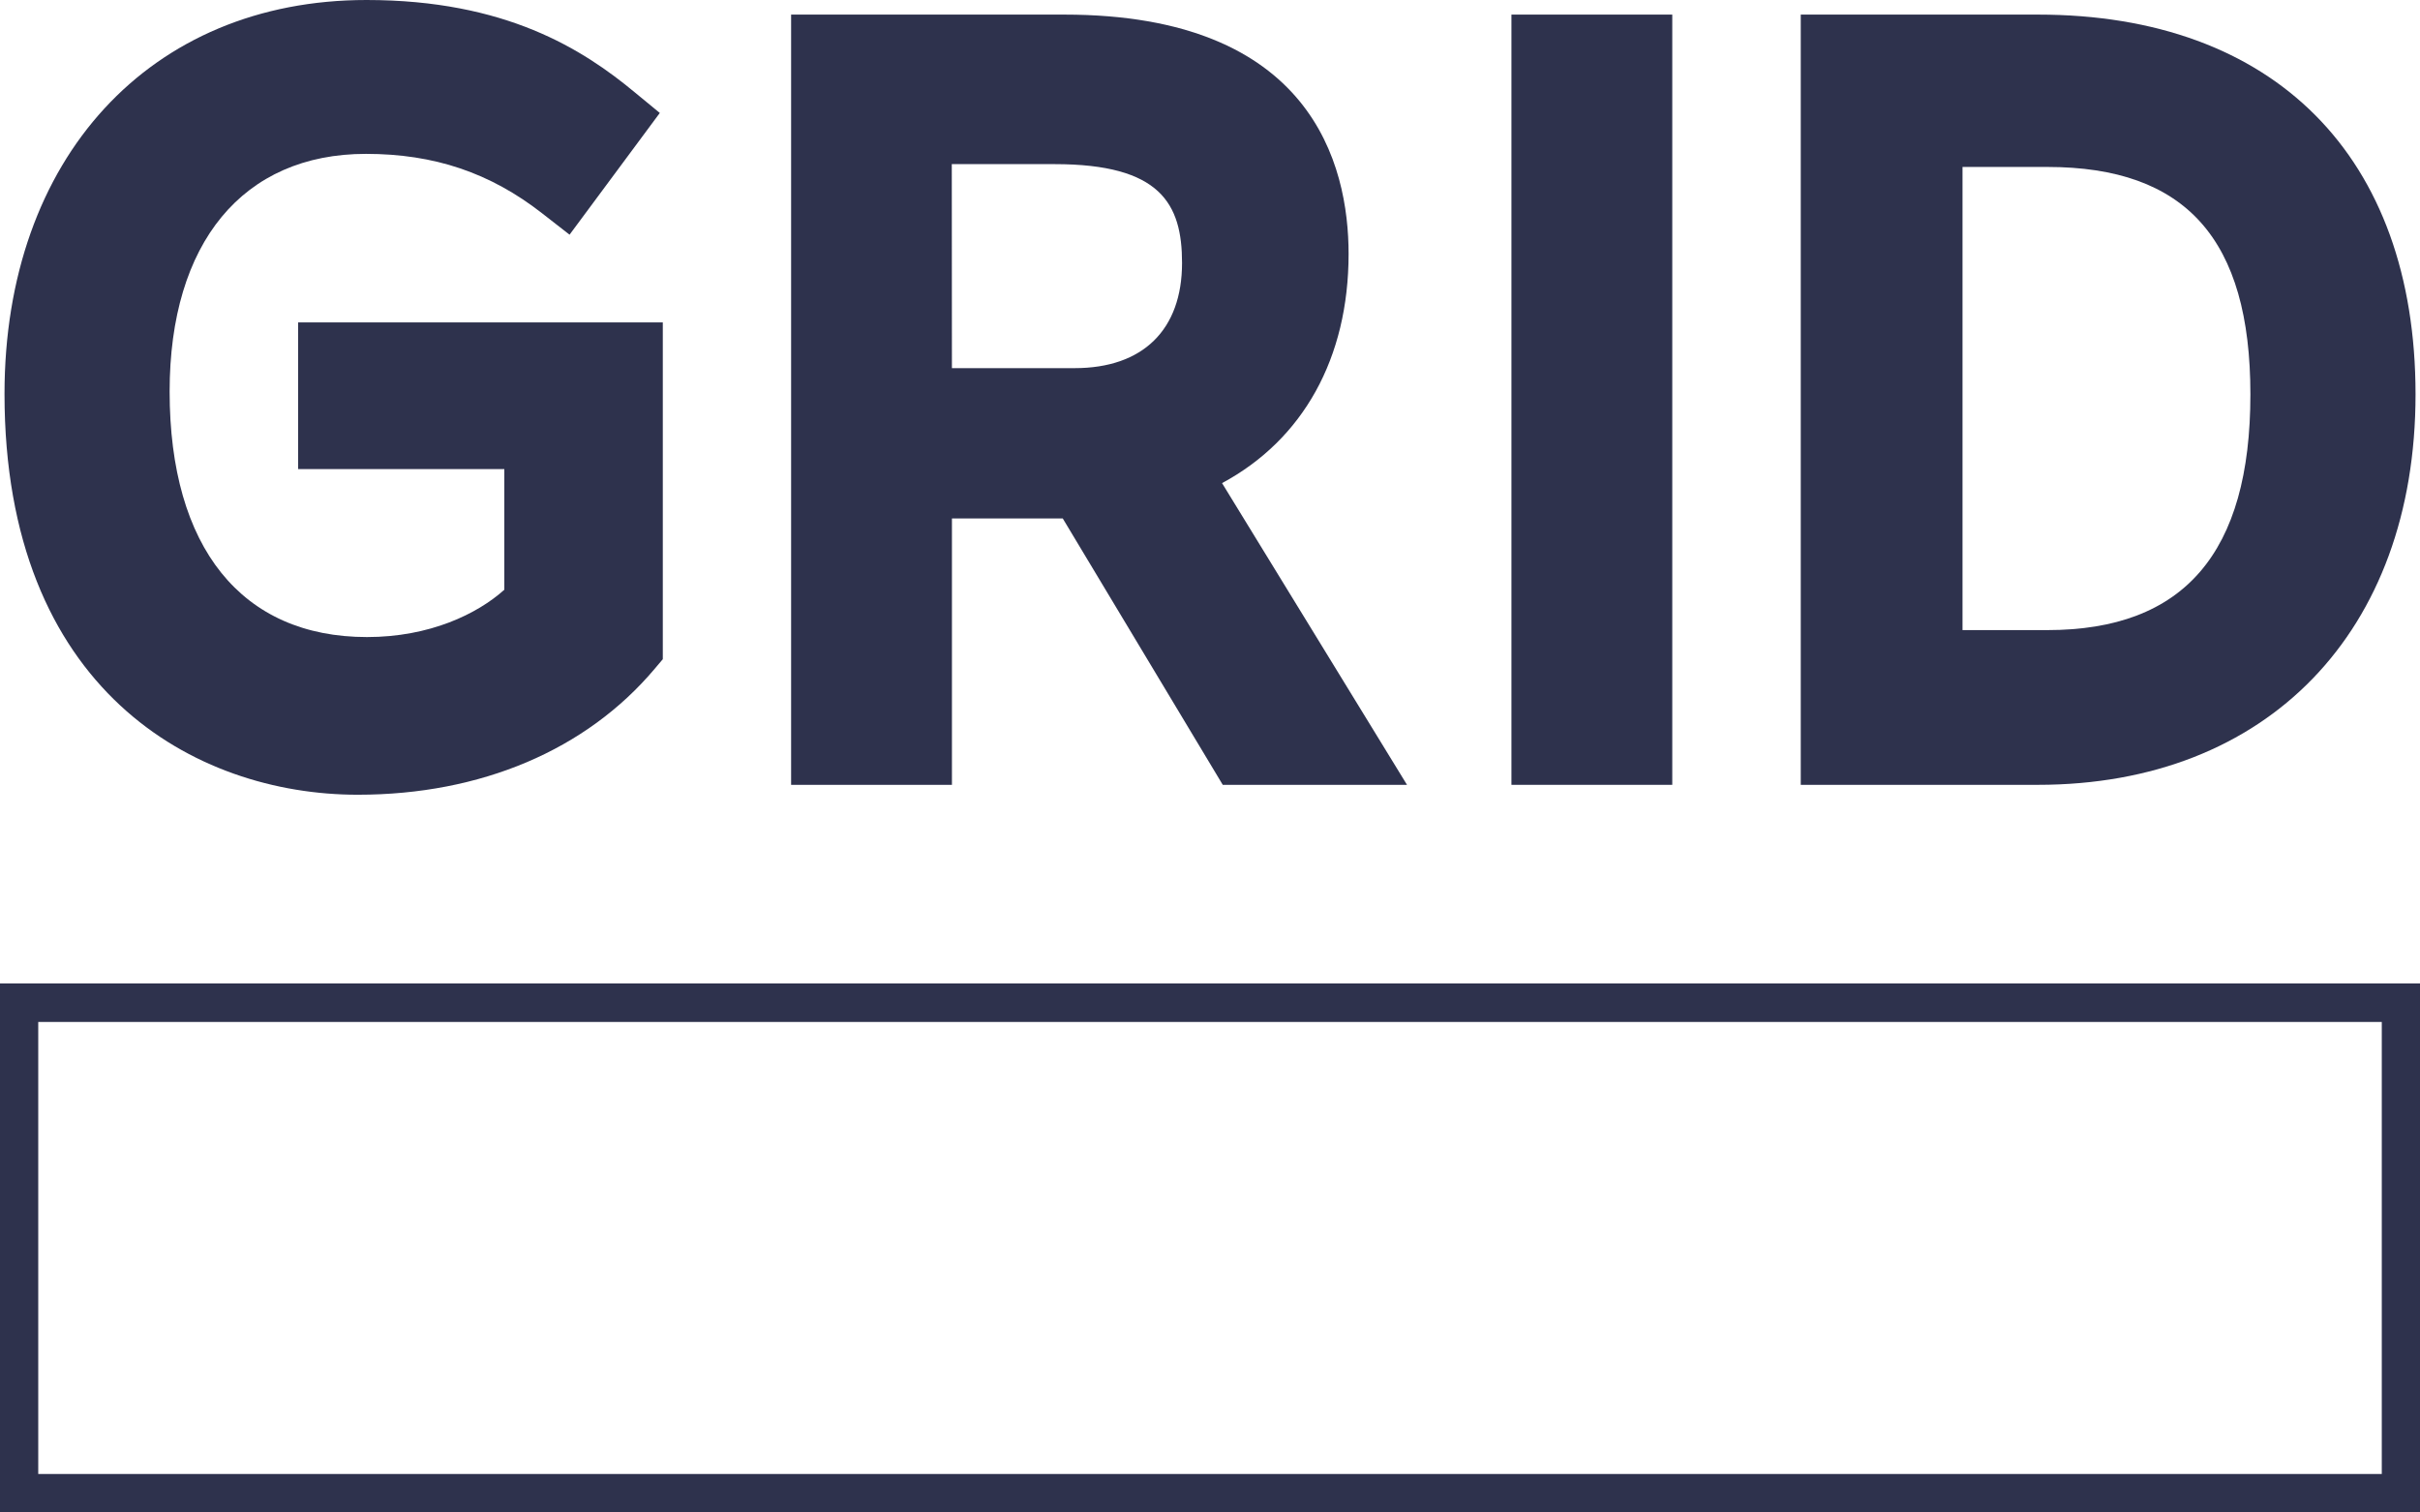
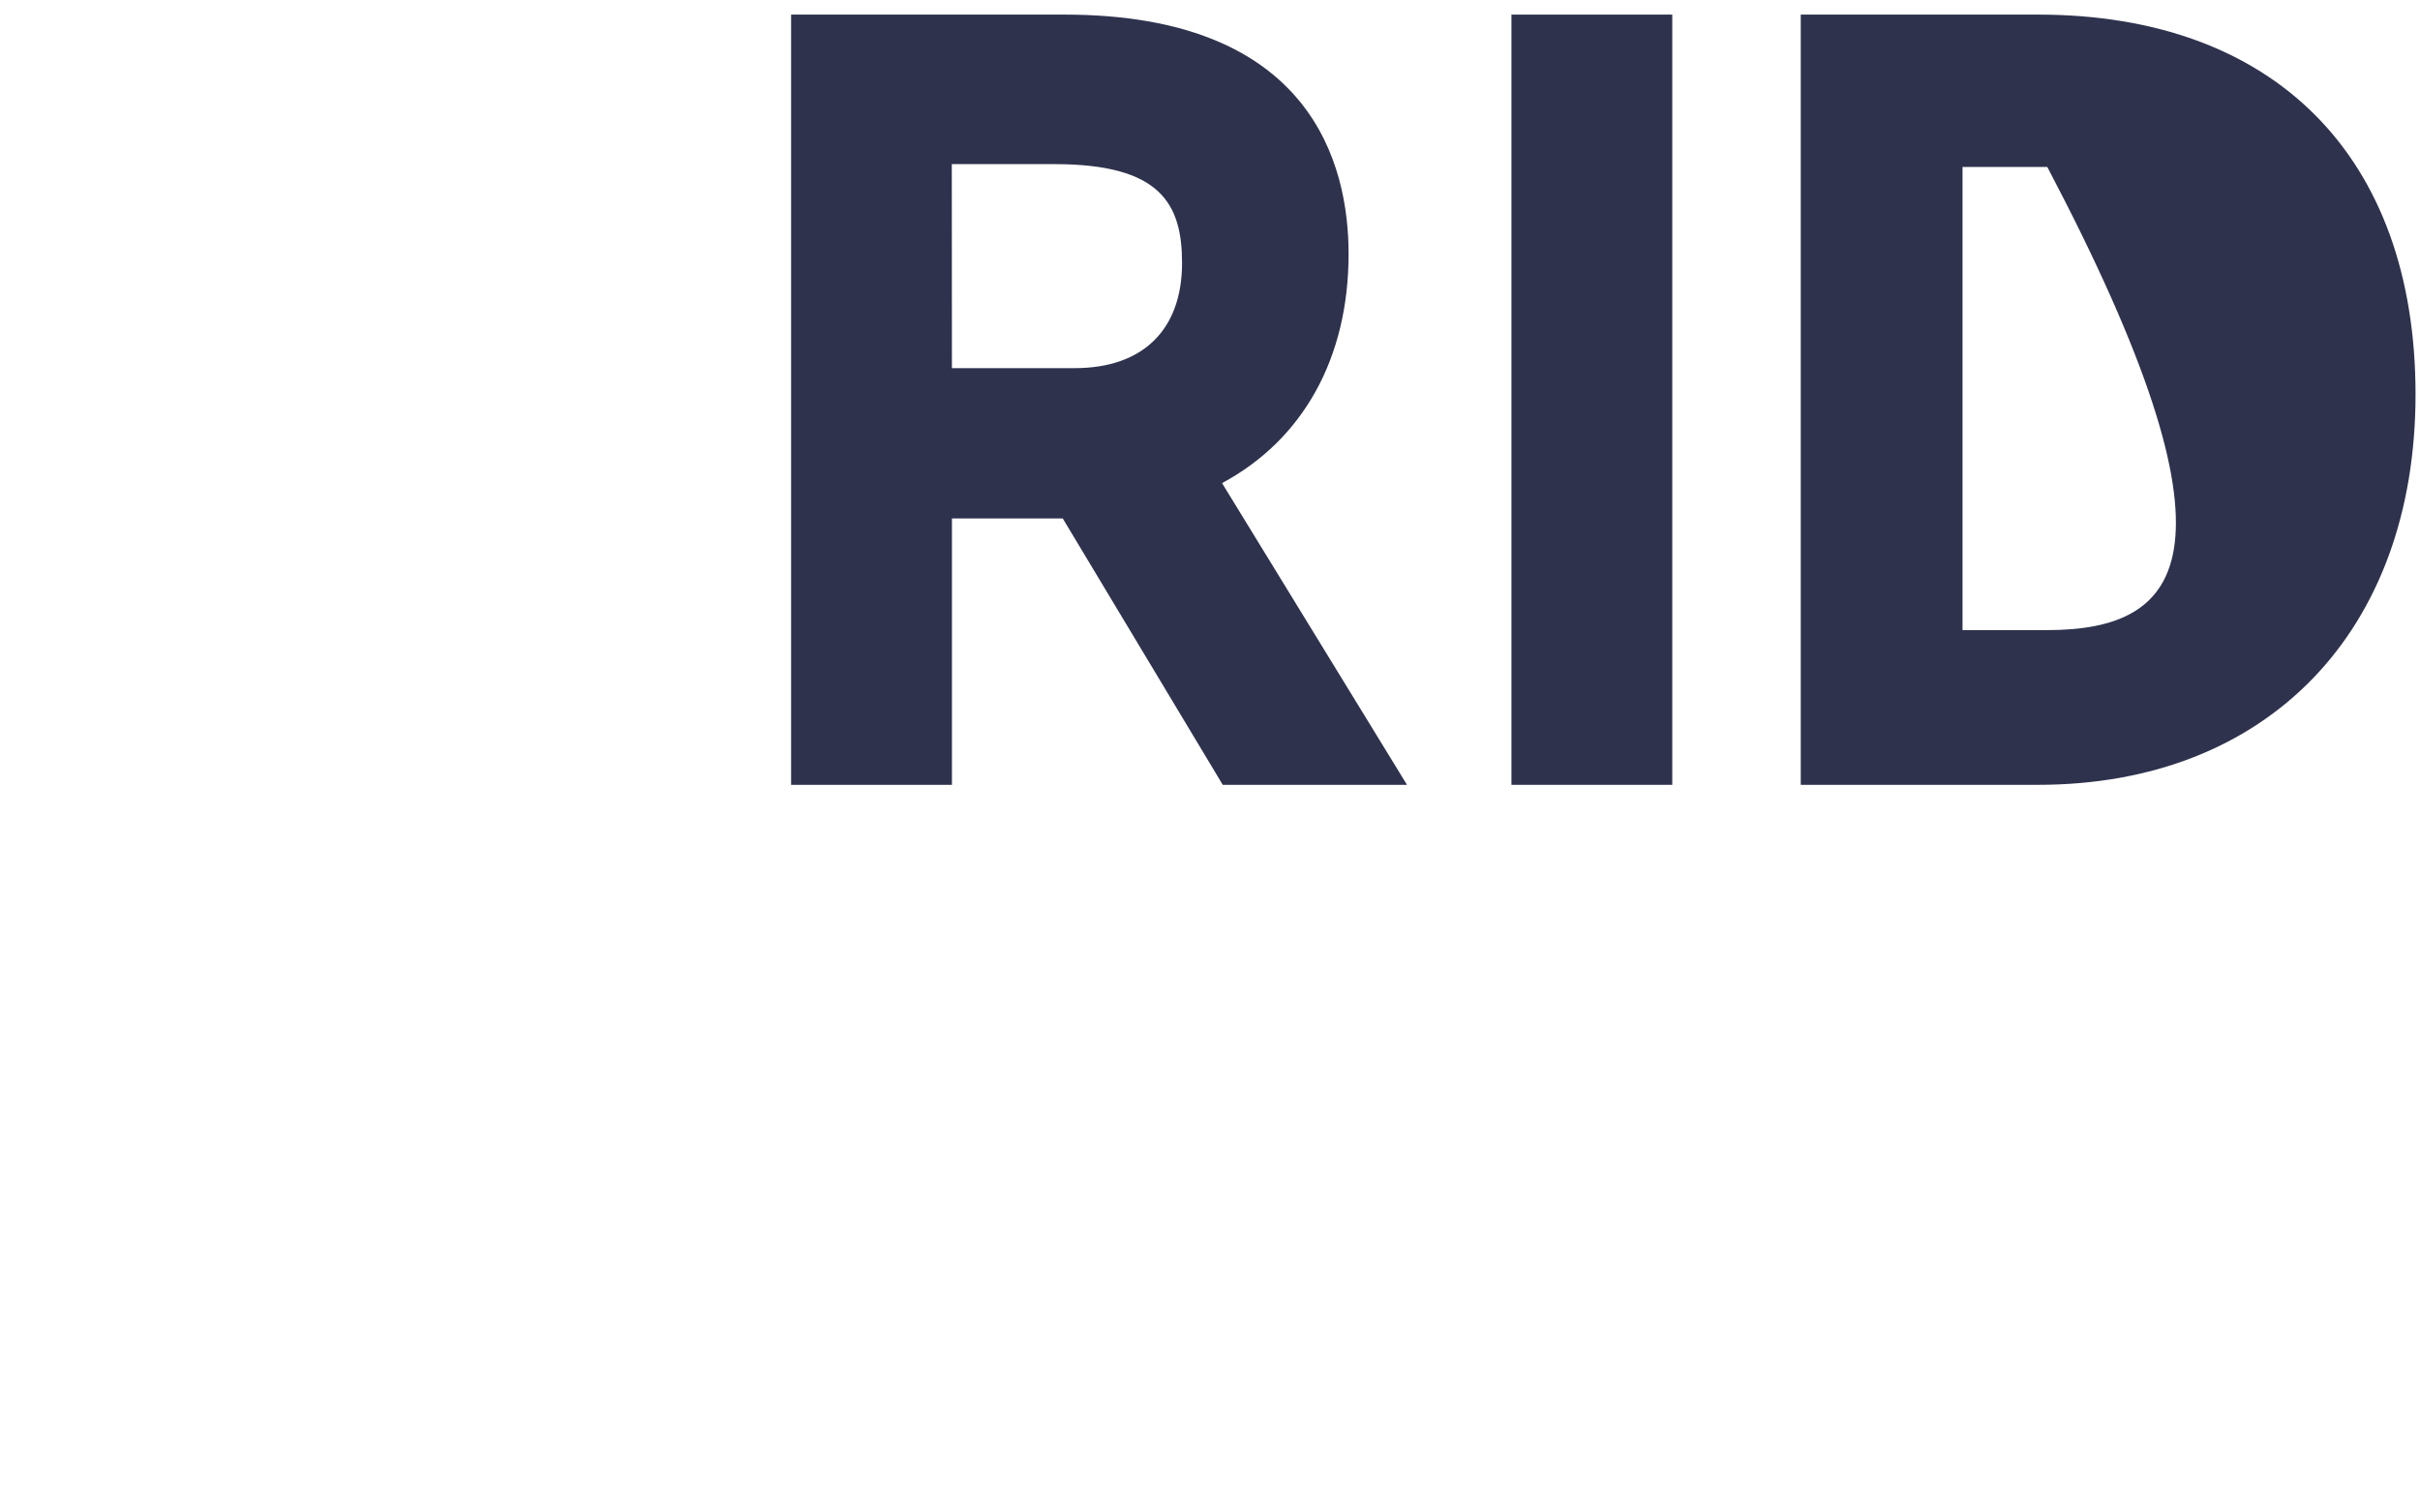
<svg xmlns="http://www.w3.org/2000/svg" width="96" height="60" viewBox="0 0 96 60" fill="none">
-   <path d="M11.826 18.609H20.006V23.395C18.934 24.357 17.045 25.272 14.56 25.272C9.584 25.272 6.729 21.722 6.729 15.533C6.729 9.628 9.637 6.104 14.518 6.104C17.225 6.104 19.444 6.853 21.506 8.462L22.594 9.31L26.174 4.481L25.172 3.656C23.119 1.954 20.053 0 14.539 0C5.948 0 0.179 6.281 0.179 15.627C0.179 27.362 7.728 31.527 14.193 31.527C19.074 31.527 23.256 29.753 25.971 26.531L26.293 26.15V12.79H11.826V18.609Z" fill="#2E324D" />
  <path d="M53.498 10.072C53.498 6.526 52.032 0.579 42.218 0.579H31.383V31.134H37.763V20.567H42.159L48.506 31.134H55.815L48.478 19.165C51.691 17.439 53.498 14.207 53.498 10.072ZM37.757 6.511H41.837C46.032 6.511 46.891 8.077 46.891 10.43C46.891 13.083 45.338 14.604 42.632 14.604H37.762L37.757 6.511Z" fill="#2E324D" />
  <path d="M66.338 0.579H59.958V31.134H66.338V0.579Z" fill="#2E324D" />
-   <path d="M80.843 0.579H71.435V31.134H80.843C89.942 31.134 95.823 25.055 95.823 15.645C95.823 6.211 90.222 0.579 80.843 0.579ZM81.215 24.996H77.852V6.623H81.215C86.712 6.623 89.272 9.49 89.272 15.645C89.272 21.937 86.637 24.996 81.215 24.996Z" fill="#2E324D" />
-   <path d="M0 39.013V60H96V39.013H0ZM1.517 58.473V40.541H94.484V58.473H1.517Z" fill="#2E324D" />
+   <path d="M80.843 0.579H71.435V31.134H80.843C89.942 31.134 95.823 25.055 95.823 15.645C95.823 6.211 90.222 0.579 80.843 0.579ZM81.215 24.996H77.852V6.623H81.215C89.272 21.937 86.637 24.996 81.215 24.996Z" fill="#2E324D" />
</svg>